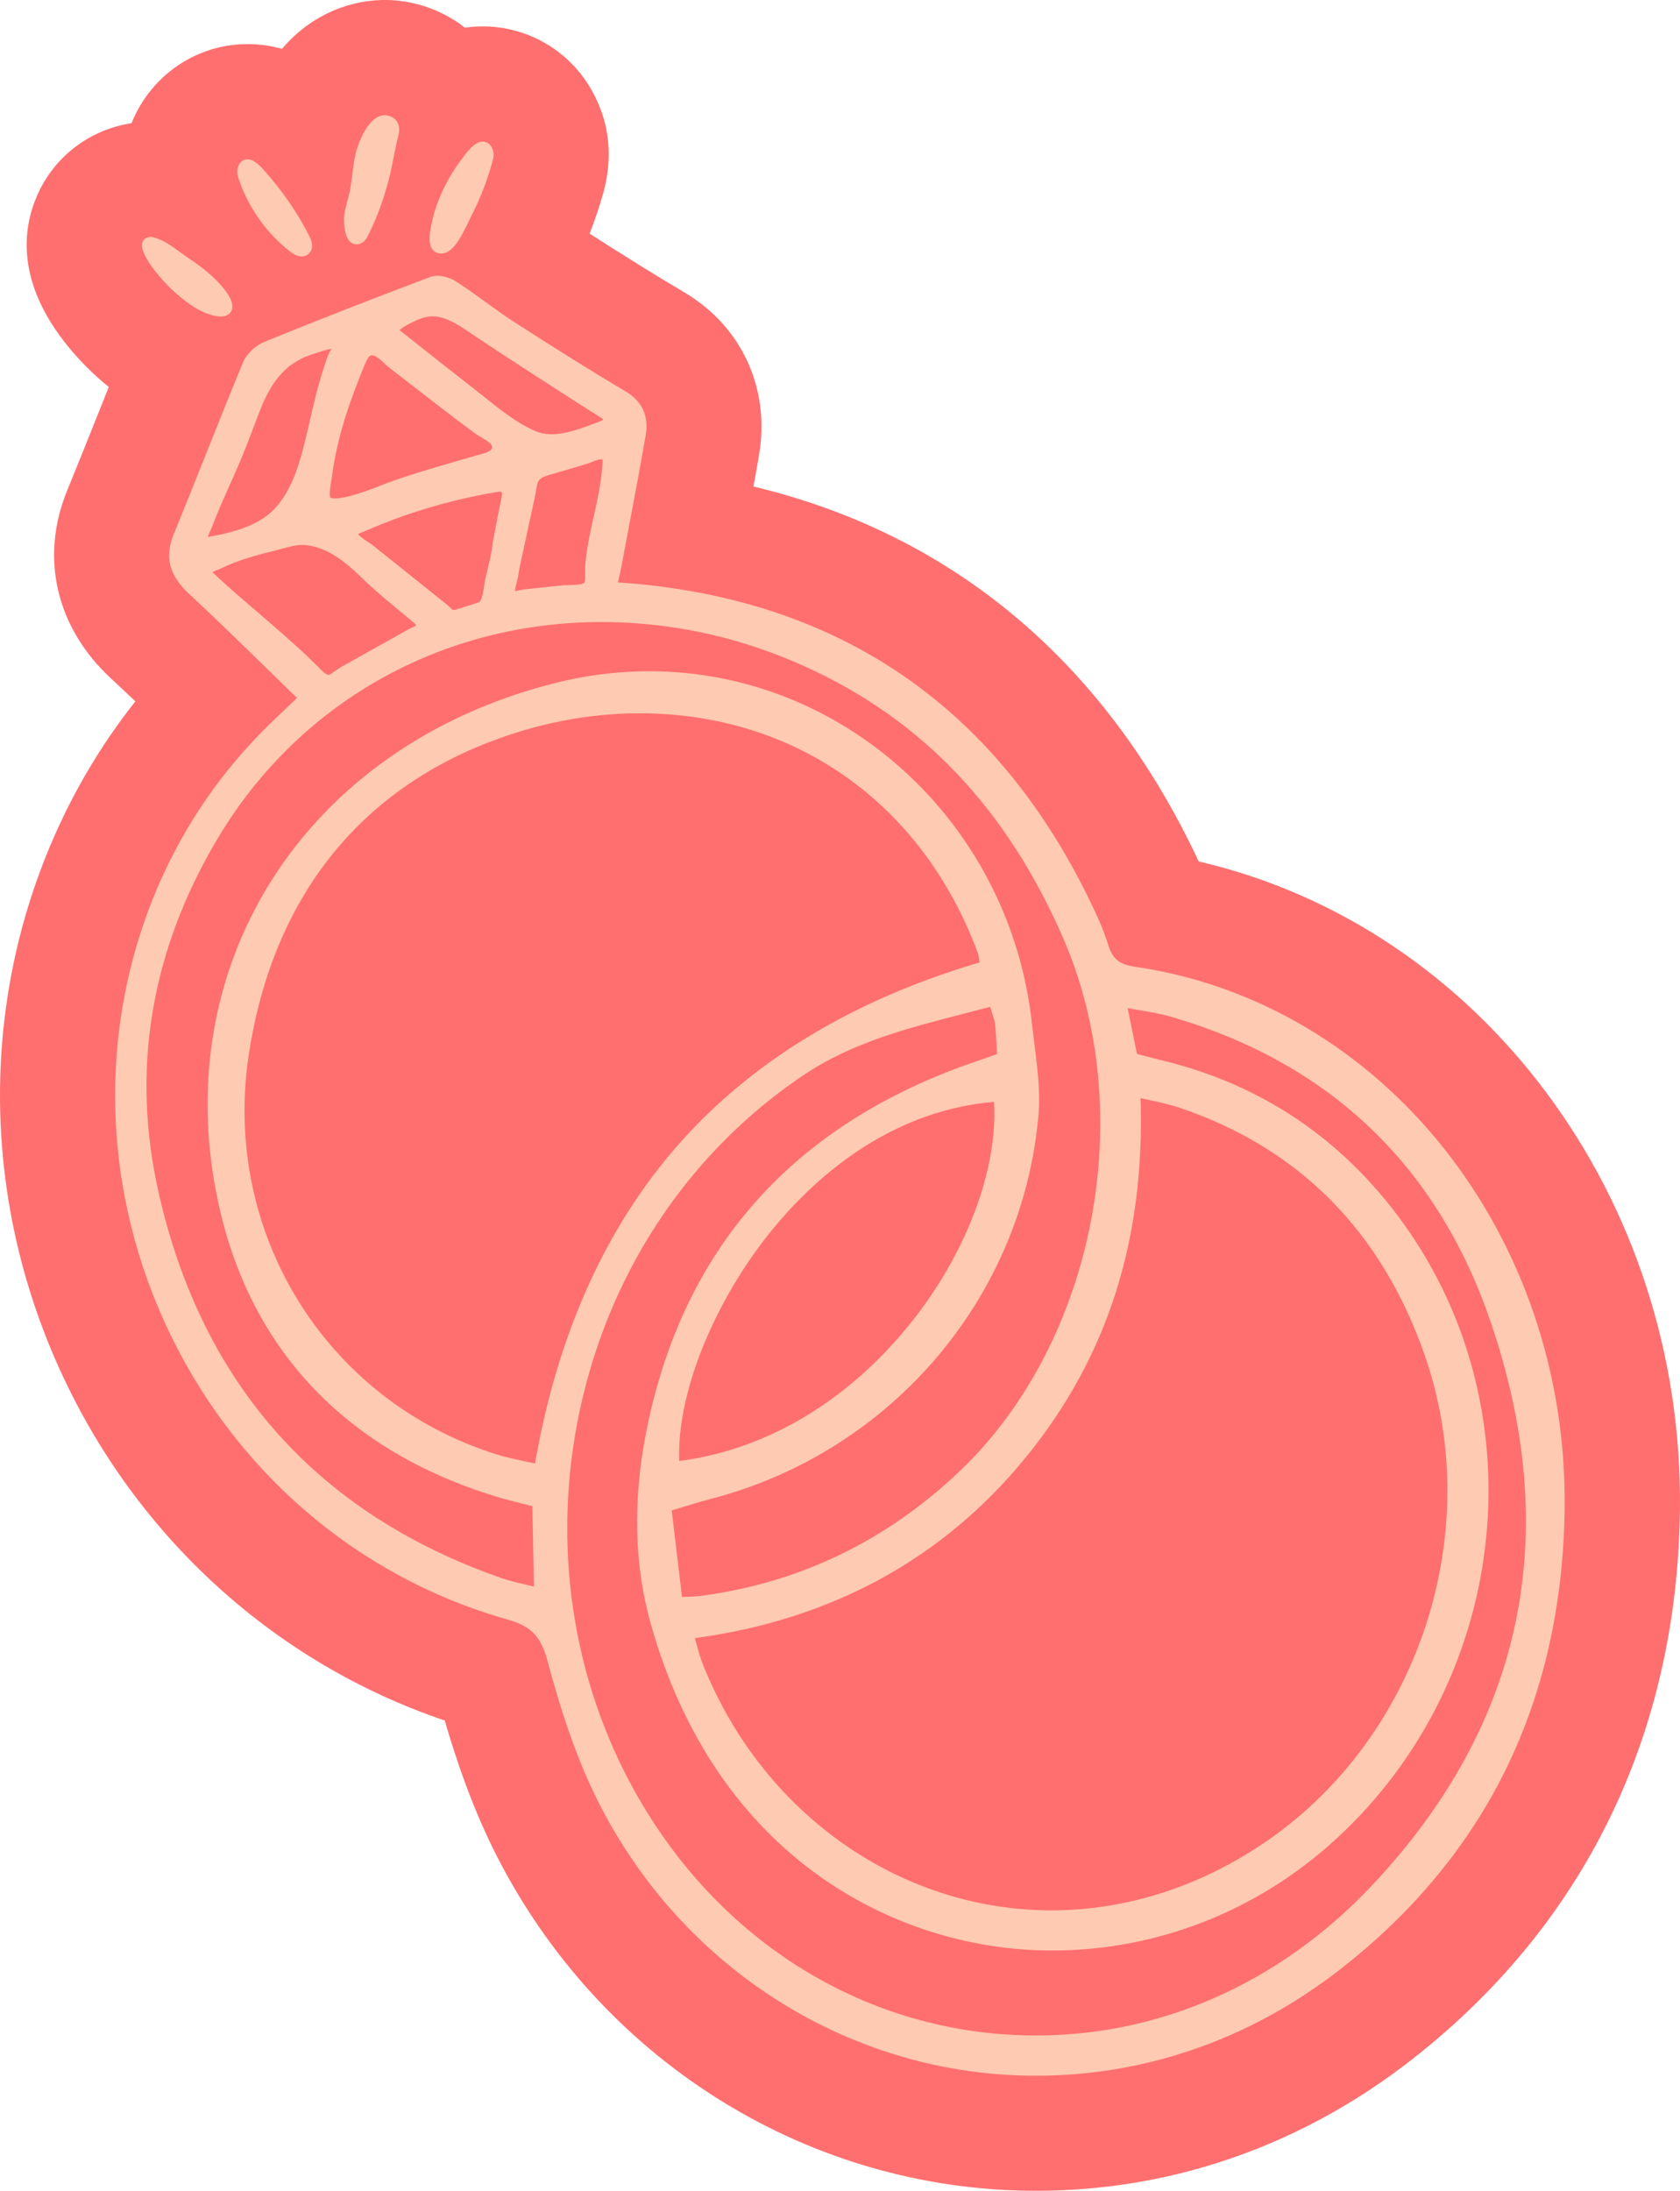
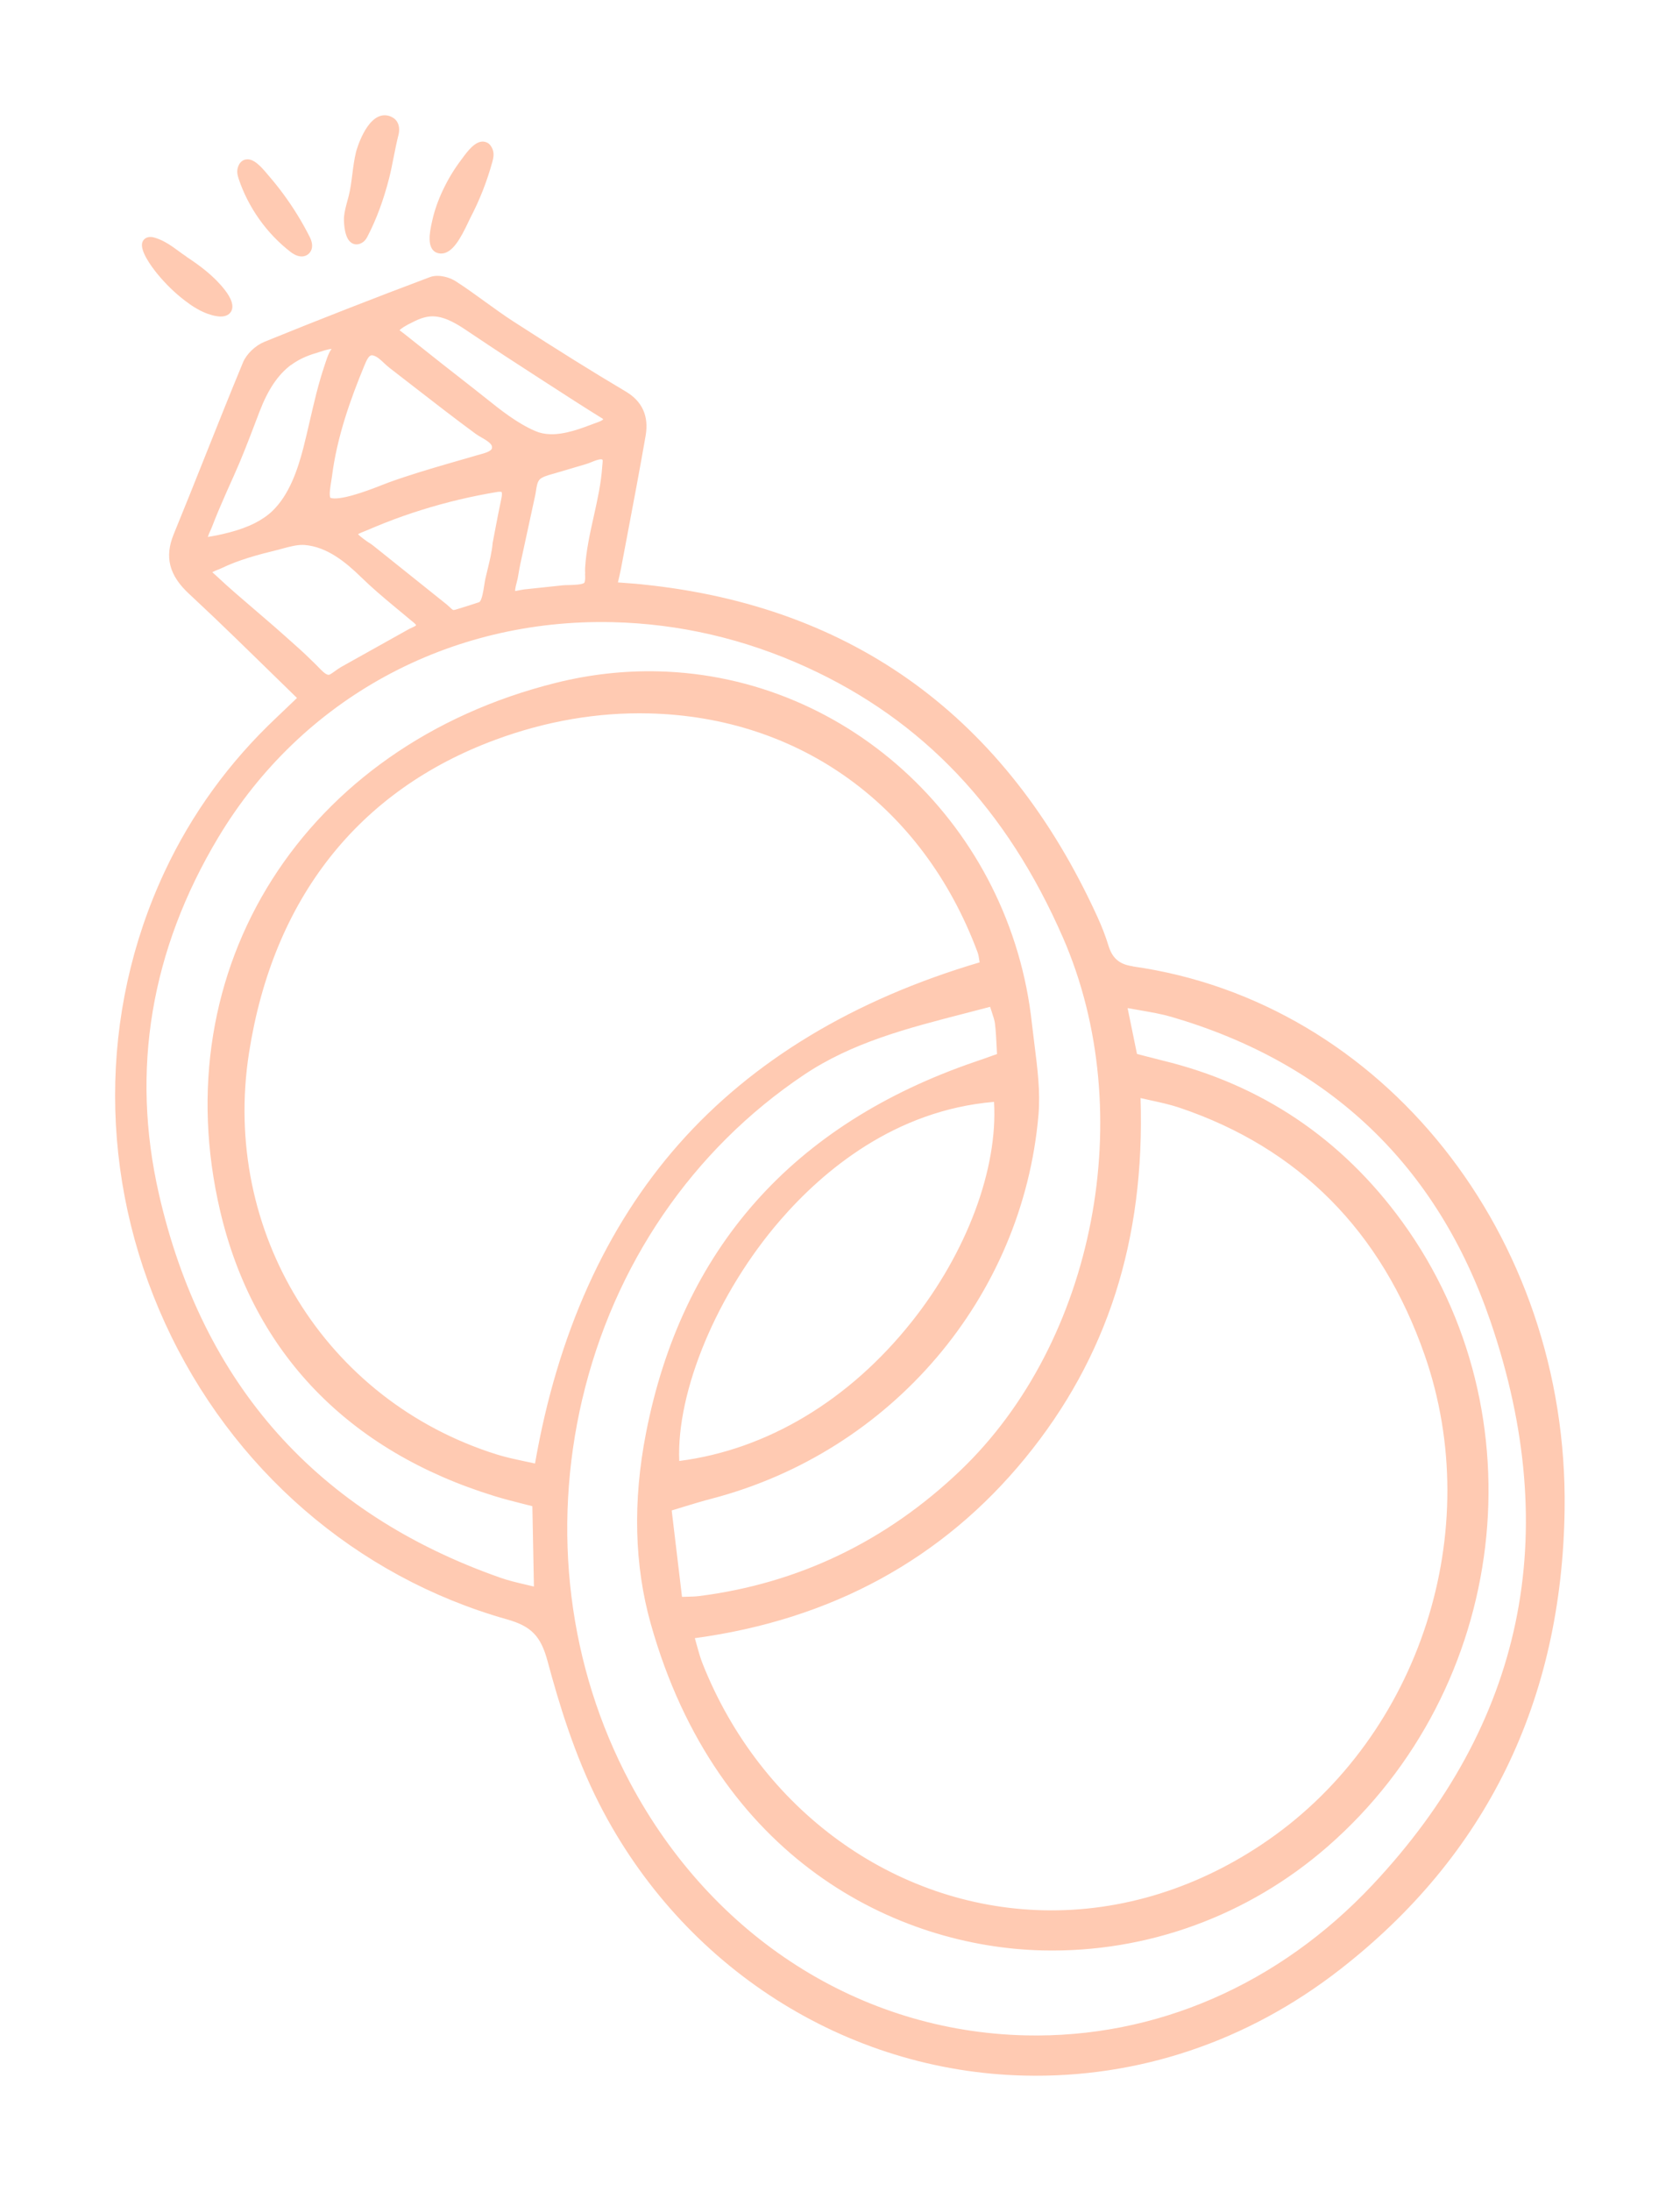
<svg xmlns="http://www.w3.org/2000/svg" id="Layer_2" data-name="Layer 2" viewBox="0 0 291.78 380.34">
  <defs>
    <style>
      .cls-1 {
        fill: #ffcab2;
      }

      .cls-2 {
        fill: #ff6f6f;
      }
    </style>
  </defs>
  <g id="Layer_1-2" data-name="Layer 1">
    <g>
-       <path class="cls-2" d="M208.19,149.55c-16.18-34.57-42.7-56.81-77.33-65.09.33-1.79.65-3.59.95-5.38,2.01-11.55-2.95-22.4-12.94-28.31-4.99-2.96-10.15-6.16-16.47-10.21.91-2.31,1.71-4.68,2.39-7.11,1.45-5.29,1.21-10.37-.7-15.03-1.91-4.74-5.21-8.54-9.55-11.01l-.26-.15c-3.04-1.67-6.47-2.59-9.94-2.67-1.23-.03-2.42.05-3.6.21-.44-.34-.89-.68-1.36-.99l-.14-.09C75.66,1.39,71.54.1,67.35,0c-6.02-.14-13.04,2.22-18.38,8.48-1.67-.47-3.49-.77-5.48-.82-2.96-.07-5.85.46-8.57,1.56-5.51,2.21-9.86,6.65-12.08,12.17-7.23,1.09-13.45,5.77-16.42,12.61-2.52,5.82-3.63,15.07,5.4,26.15,2.11,2.59,4.49,4.94,7.07,7.03-.56,1.4-1.11,2.79-1.66,4.17l-.11.27c-1.77,4.44-3.61,9.04-5.45,13.52-4.77,11.61-1.94,23.8,7.57,32.61l.71.66c1.17,1.09,2.33,2.18,3.49,3.28.02.02.05.05.07.07-5.13,6.48-9.48,13.52-13.01,21.05-14,29.9-14,64.6,0,95.21,13.2,28.87,37.31,50.71,66.74,60.67,2.08,7.13,4.93,15.48,9.08,23.6,17.83,34.89,52.77,57.12,91.18,58.01,24.39.57,47.71-7.23,67.44-22.55,30.09-23.36,46.29-56.37,46.83-95.46.74-54.49-34.62-101.39-83.58-112.74Z" />
      <path class="cls-1" d="M196.74,167.75c-2.33-.33-3.56-1.38-4.24-3.63-.48-1.58-1.11-3.22-1.94-5.03-15.76-34.49-42.31-53.87-78.89-57.62l-.15-.02c-.87-.09-1.75-.16-2.62-.22l-1.58-.12.22-.96c.15-.65.29-1.3.41-1.95l1-5.29c1.07-5.65,2.18-11.49,3.18-17.26.59-3.39-.57-5.98-3.45-7.68-5.75-3.41-11.75-7.15-19.45-12.12-1.69-1.09-3.36-2.3-4.98-3.47-1.64-1.19-3.34-2.42-5.08-3.54-.87-.56-2.06-.93-3.11-.95-.51-.01-.97.06-1.37.21-9.65,3.62-19.32,7.4-28.74,11.23-1.6.65-3.13,2.12-3.74,3.57-2.22,5.36-4.41,10.83-6.52,16.13-1.79,4.5-3.65,9.15-5.52,13.71-1.62,3.96-.8,7.15,2.68,10.37l.72.67c1.23,1.15,2.46,2.31,3.68,3.47,1.23,1.17,2.46,2.36,3.68,3.54,1.24,1.2,2.48,2.41,3.72,3.62l6.93,6.76-.73.7c-.95.91-1.9,1.82-2.85,2.72-8.17,7.69-14.7,16.68-19.4,26.72-11.5,24.57-11.48,53.15.07,78.41,11.56,25.28,33.19,44.01,59.36,51.4,4.25,1.2,5.9,2.9,7.08,7.3,1.9,7.06,4.64,16.26,9,24.79,14.48,28.34,42.77,46.4,73.83,47.12,19.73.46,38.65-5.89,54.71-18.36,25.49-19.79,38.64-46.68,39.09-79.93.65-47.62-31.6-88.15-75.02-94.27ZM198.09,190.63c.59.13,1.16.26,1.71.38,1.86.41,3.47.76,5.02,1.28,20.78,7,35.12,21.45,42.62,42.97,10.61,30.44-.8,65.83-27.14,84.15-11.95,8.31-25.46,12.53-39.09,12.22h0c-25.91-.6-49.14-17.43-59.2-42.86-.39-.99-.69-2.06-1.03-3.3-.09-.34-.19-.7-.3-1.08,23.72-3.21,43.03-13.73,57.39-31.28,14.26-17.43,20.81-37.88,20.02-62.48ZM135.52,211.82c7.47-8.61,19.92-19.08,37.12-20.53.7,11.59-4.7,26.1-14.27,38.14-10.87,13.69-25.18,22.25-40.4,24.2-.5-12.17,6.6-29.17,17.55-41.81ZM166.79,255.29c-12.85,12.27-28.11,19.6-45.36,21.79-.62.08-1.27.1-2.16.12-.25,0-.53.01-.82.02l-1.79-15c.67-.2,1.31-.4,1.93-.59,1.75-.53,3.4-1.04,5.03-1.46,31.2-8.16,54-34.93,56.74-66.61.35-4.02-.18-8.13-.68-12.1-.16-1.23-.31-2.47-.45-3.69-3.65-34.13-31.57-60.44-64.95-61.22-5.91-.14-11.87.53-17.72,1.99-43.74,10.91-68.27,49.52-58.3,91.79,5.78,24.52,22.26,41.6,47.67,49.41,1.56.48,3.13.88,4.79,1.3.57.14,1.15.29,1.74.44l.27,13.95c-.45-.11-.88-.21-1.31-.31-1.66-.39-3.09-.72-4.48-1.21-31.84-11.17-51.81-33.6-59.35-66.67-4.89-21.46-1.42-42.26,10.31-61.84,14.43-24.07,40.02-38.05,68.48-37.39,11.59.27,22.93,2.9,33.71,7.82,20.2,9.22,34.76,24.58,44.53,46.96,13.25,30.37,5.59,70.14-17.83,92.5ZM91.28,253.72c-1.77-.38-3.43-.73-5.03-1.23-29.77-9.35-47.85-38.67-43-69.72,4.18-26.75,18.97-45.54,42.78-54.34,8.78-3.25,17.75-4.79,26.65-4.58,26.3.61,47.65,16.11,57.1,41.46.16.43.24.95.33,1.55.01.07.02.14.03.21-21.87,6.46-39.44,17.06-52.22,31.52-12.69,14.36-21.1,33.02-25,55.48-.55-.12-1.1-.24-1.63-.35ZM101.14,242.86c5.48-23.31,19.14-43.29,38.47-56.25,8.39-5.63,17.92-8.09,28.01-10.69,1.44-.37,2.89-.75,4.34-1.13.1.32.2.61.29.88.3.9.49,1.49.56,2.07.15,1.3.22,2.64.29,4.06.02.39.04.78.06,1.19l-.83.29c-1,.36-1.93.69-2.88,1.01-31.76,10.84-51.03,32.55-57.26,64.53-2.3,11.79-2.02,22.91.82,33.03,11.5,40.95,42.71,56.17,68.08,56.75,18.12.42,35.7-5.99,49.52-18.06,31.45-27.47,37.13-75.1,12.93-108.43-10.48-14.43-24.49-23.85-41.64-28-.97-.24-1.94-.49-3.09-.79l-1.34-.35-1.63-7.96c.72.13,1.4.25,2.05.36,2.07.36,3.86.67,5.55,1.16,27.53,8.04,46.19,25.84,55.44,52.91,12.63,36.95,5.74,69.84-20.48,97.76-16.32,17.38-37.73,26.67-60.28,26.15-28.73-.67-54.42-17.07-68.7-43.88-10.71-20.1-13.65-43.77-8.28-66.63ZM64.11,94.24c-.4-.27-1.49-1.02-1.93-1.5.31-.19.85-.4,1.11-.5.17-.07.34-.13.47-.19,1.02-.44,2.04-.86,3.07-1.27,2.1-.83,4.27-1.59,6.42-2.26,4.28-1.34,8.68-2.38,13.09-3.11.19-.03.35-.05.5-.04.2,0,.27.04.28.04,0,.01.15.26-.05,1.16-.42,1.97-.79,3.94-1.17,5.91l-.35,1.84v.1c-.14,1.44-.51,2.97-.87,4.45-.13.55-.27,1.09-.39,1.63-.07.32-.13.73-.2,1.17-.14.9-.37,2.41-.8,2.83-.05.04-.22.1-.37.14-1.05.34-2.1.69-3.15,1l-.33.1c-.29.09-.56.17-.68.17-.1,0-.33-.2-.42-.28l-.23-.22c-.16-.15-.33-.31-.5-.45l-12.86-10.29c-.13-.1-.35-.25-.62-.44ZM82.53,75.26c.31.23.67.44,1.05.66.81.47,1.82,1.05,1.87,1.64,0,.09,0,.16,0,.23-.11.57-1.31.89-2.11,1.11l-.44.12c-.99.29-5.08,1.47-5.08,1.47-3.14.91-6.79,1.99-10.38,3.29-.18.07-.48.18-.85.33-1.88.74-6.28,2.47-8.53,2.42-.54-.01-.7-.13-.7-.13,0,0,0,0,0,0-.22-.55.02-1.96.16-2.8.05-.32.1-.61.13-.85.89-7.05,3.31-13.64,5.58-19.16.45-1.09.83-1.93,1.37-1.91.11,0,.23.03.37.08.59.2,1.13.71,1.71,1.25.33.3.65.61.98.86,1.39,1.07,2.78,2.15,4.17,3.23,3.49,2.71,7.1,5.51,10.72,8.17ZM101.61,99.62c.03.59.06,1.25-.14,1.57-.42.33-1.97.36-2.71.38-.4,0-.75.02-1,.04l-6.78.72c-.17.02-.41.07-.68.12-.27.05-.61.13-.83.16-.02-.43.21-1.3.3-1.62.07-.25.12-.46.15-.61.06-.3.11-.61.16-.92.09-.52.18-1.04.29-1.55l2.57-11.86c.06-.27.11-.56.15-.86.11-.72.22-1.4.55-1.85.38-.51,1.47-.82,2.26-1.04l.46-.13,5.48-1.62c.26-.08.56-.2.89-.33.54-.22,1.21-.49,1.66-.48.1,0,.18.02.25.07.07.11.01.57-.01.79-.02.15-.03.31-.04.45-.19,2.85-.83,5.73-1.45,8.51-.65,2.92-1.33,5.94-1.52,9.02-.02.31,0,.66.01,1.02ZM104.43,72.53c.08.05.25.15.28.19.03.05.04.08.05.09-.01.01-.03.03-.05.05-.27.23-.85.43-1.24.57-.13.05-.25.09-.36.13-1.08.41-2.3.87-3.52,1.22-1.52.43-2.82.63-3.97.6h0c-.98-.02-1.84-.2-2.63-.54-3.18-1.37-6-3.62-8.72-5.8-.61-.48-1.21-.97-1.82-1.44-3.78-2.95-7.48-5.85-11.16-8.79-.63-.5-1.25-1-1.9-1.48.24-.27.88-.74,2.52-1.52l.23-.11c1.06-.51,2-.76,2.88-.78.08,0,.16,0,.23,0,2.24.05,4.47,1.55,6.26,2.76,4.26,2.87,8.54,5.65,12.17,7.99l6.11,3.94c1.54.99,3.09,1.96,4.64,2.93ZM50.55,63.37c1.19-.89,2.66-1.59,4.36-2.08.12-.03.29-.09.5-.16.55-.18,1.5-.5,2.19-.57-.02.03-.04.06-.06.08-.13.19-.24.36-.31.5-.31.63-.53,1.29-.74,1.93l-.15.46c-.47,1.39-.91,2.9-1.39,4.75-.39,1.53-.74,3.06-1.1,4.6-.37,1.6-.75,3.25-1.16,4.86-.95,3.65-2.43,8.21-5.48,11.06-.19.18-.39.35-.59.51-1.89,1.52-4.44,2.61-8,3.42-.72.17-1.46.31-2.27.44-.09.02-.18.03-.26.05.11-.36.32-.82.44-1.09.11-.25.22-.47.29-.67.38-.98.77-1.96,1.18-2.93.84-2,1.75-4.02,2.64-6,1.36-3.01,2.55-6.13,3.7-9.15l.74-1.94c1.47-3.82,3.2-6.39,5.45-8.08ZM37.94,98.87c.21-.09.38-.16.49-.21,2.99-1.45,6.36-2.36,9.56-3.14.38-.09.76-.19,1.14-.3,1.17-.32,2.38-.64,3.49-.62.09,0,.18,0,.27.01,3.92.31,7.17,3,9.83,5.59,1.8,1.76,3.71,3.38,5.5,4.87l3.02,2.51.27.22c.23.18.71.56.74.72,0,.01-.02.07-.04.1-.1.08-.45.24-.64.33-.2.09-.38.17-.51.24l-11.81,6.6c-.36.2-.69.45-1.02.68-.35.25-.67.49-.96.63-.07.03-.14.05-.21.05-.5-.01-1.23-.78-1.72-1.29-.18-.19-.35-.37-.51-.52-.32-.3-.64-.62-.96-.93-.51-.5-1.03-1-1.56-1.48l-1.08-.97c-1.23-1.1-2.46-2.2-3.71-3.29-1.05-.91-2.1-1.81-3.16-2.72-2.28-1.95-4.64-3.96-6.85-6.04-.08-.07-.17-.15-.27-.24-.09-.08-.24-.21-.37-.34.36-.18.84-.38,1.07-.47Z" />
      <path class="cls-1" d="M84.65,24.79c-.24-.13-.5-.2-.77-.21-1.36-.03-2.6,1.54-3.66,3.01l-.18.24c-1.17,1.55-2.22,3.28-3.11,5.16-.88,1.86-1.51,3.68-1.88,5.42l-.05.22c-.33,1.5-1.01,4.62.95,5.28.2.07.4.1.61.11,2,.05,3.46-2.68,4.78-5.47.13-.29.25-.52.33-.69,1.61-3.07,2.9-6.34,3.83-9.72.19-.68.36-1.46.04-2.26-.21-.52-.51-.89-.9-1.11Z" />
      <path class="cls-1" d="M32.38,44.55c-.47-.31-.91-.63-1.36-.96-1.19-.87-2.42-1.77-3.98-2.28-.33-.11-.62-.17-.89-.17-.64-.01-1.16.29-1.39.83-.62,1.43,1.58,4.36,2.55,5.55,1.43,1.75,3.05,3.33,4.83,4.69,1.07.82,2.73,1.98,4.67,2.5.56.15,1.04.23,1.46.24,1.23.03,1.73-.59,1.91-.95.45-.9.06-2.14-1.16-3.7-1.91-2.45-4.44-4.28-6.66-5.74Z" />
      <path class="cls-1" d="M68.34,20.49c-.47-.31-.96-.47-1.46-.48-3.31-.08-5.03,6.29-5.04,6.35-.32,1.3-.49,2.63-.65,3.91-.17,1.31-.32,2.55-.63,3.76-.07.29-.15.57-.23.86-.24.88-.49,1.79-.58,2.75-.04.44-.06,3.08.93,4.2.42.47.88.58,1.2.59.38,0,.77-.12,1.14-.38.46-.32.7-.78.85-1.08,1.51-2.91,2.75-6.27,3.7-9.98.32-1.25.57-2.53.81-3.76.25-1.26.51-2.57.83-3.82.11-.43.14-.87.09-1.28-.09-.71-.43-1.29-.96-1.64Z" />
      <path class="cls-1" d="M49.28,33.78c-.87-1.19-1.81-2.35-2.77-3.46l-.16-.19c-1.22-1.46-2.26-2.45-3.33-2.47-.22,0-.43.03-.63.11-.38.15-.88.52-1.11,1.42-.18.7,0,1.33.18,1.88,1.67,4.97,4.87,9.48,9.02,12.68.36.28,1.08.75,1.86.77.52.01.98-.17,1.33-.52.47-.47.88-1.35.11-2.89-1.29-2.56-2.81-5.03-4.51-7.34Z" />
    </g>
  </g>
</svg>